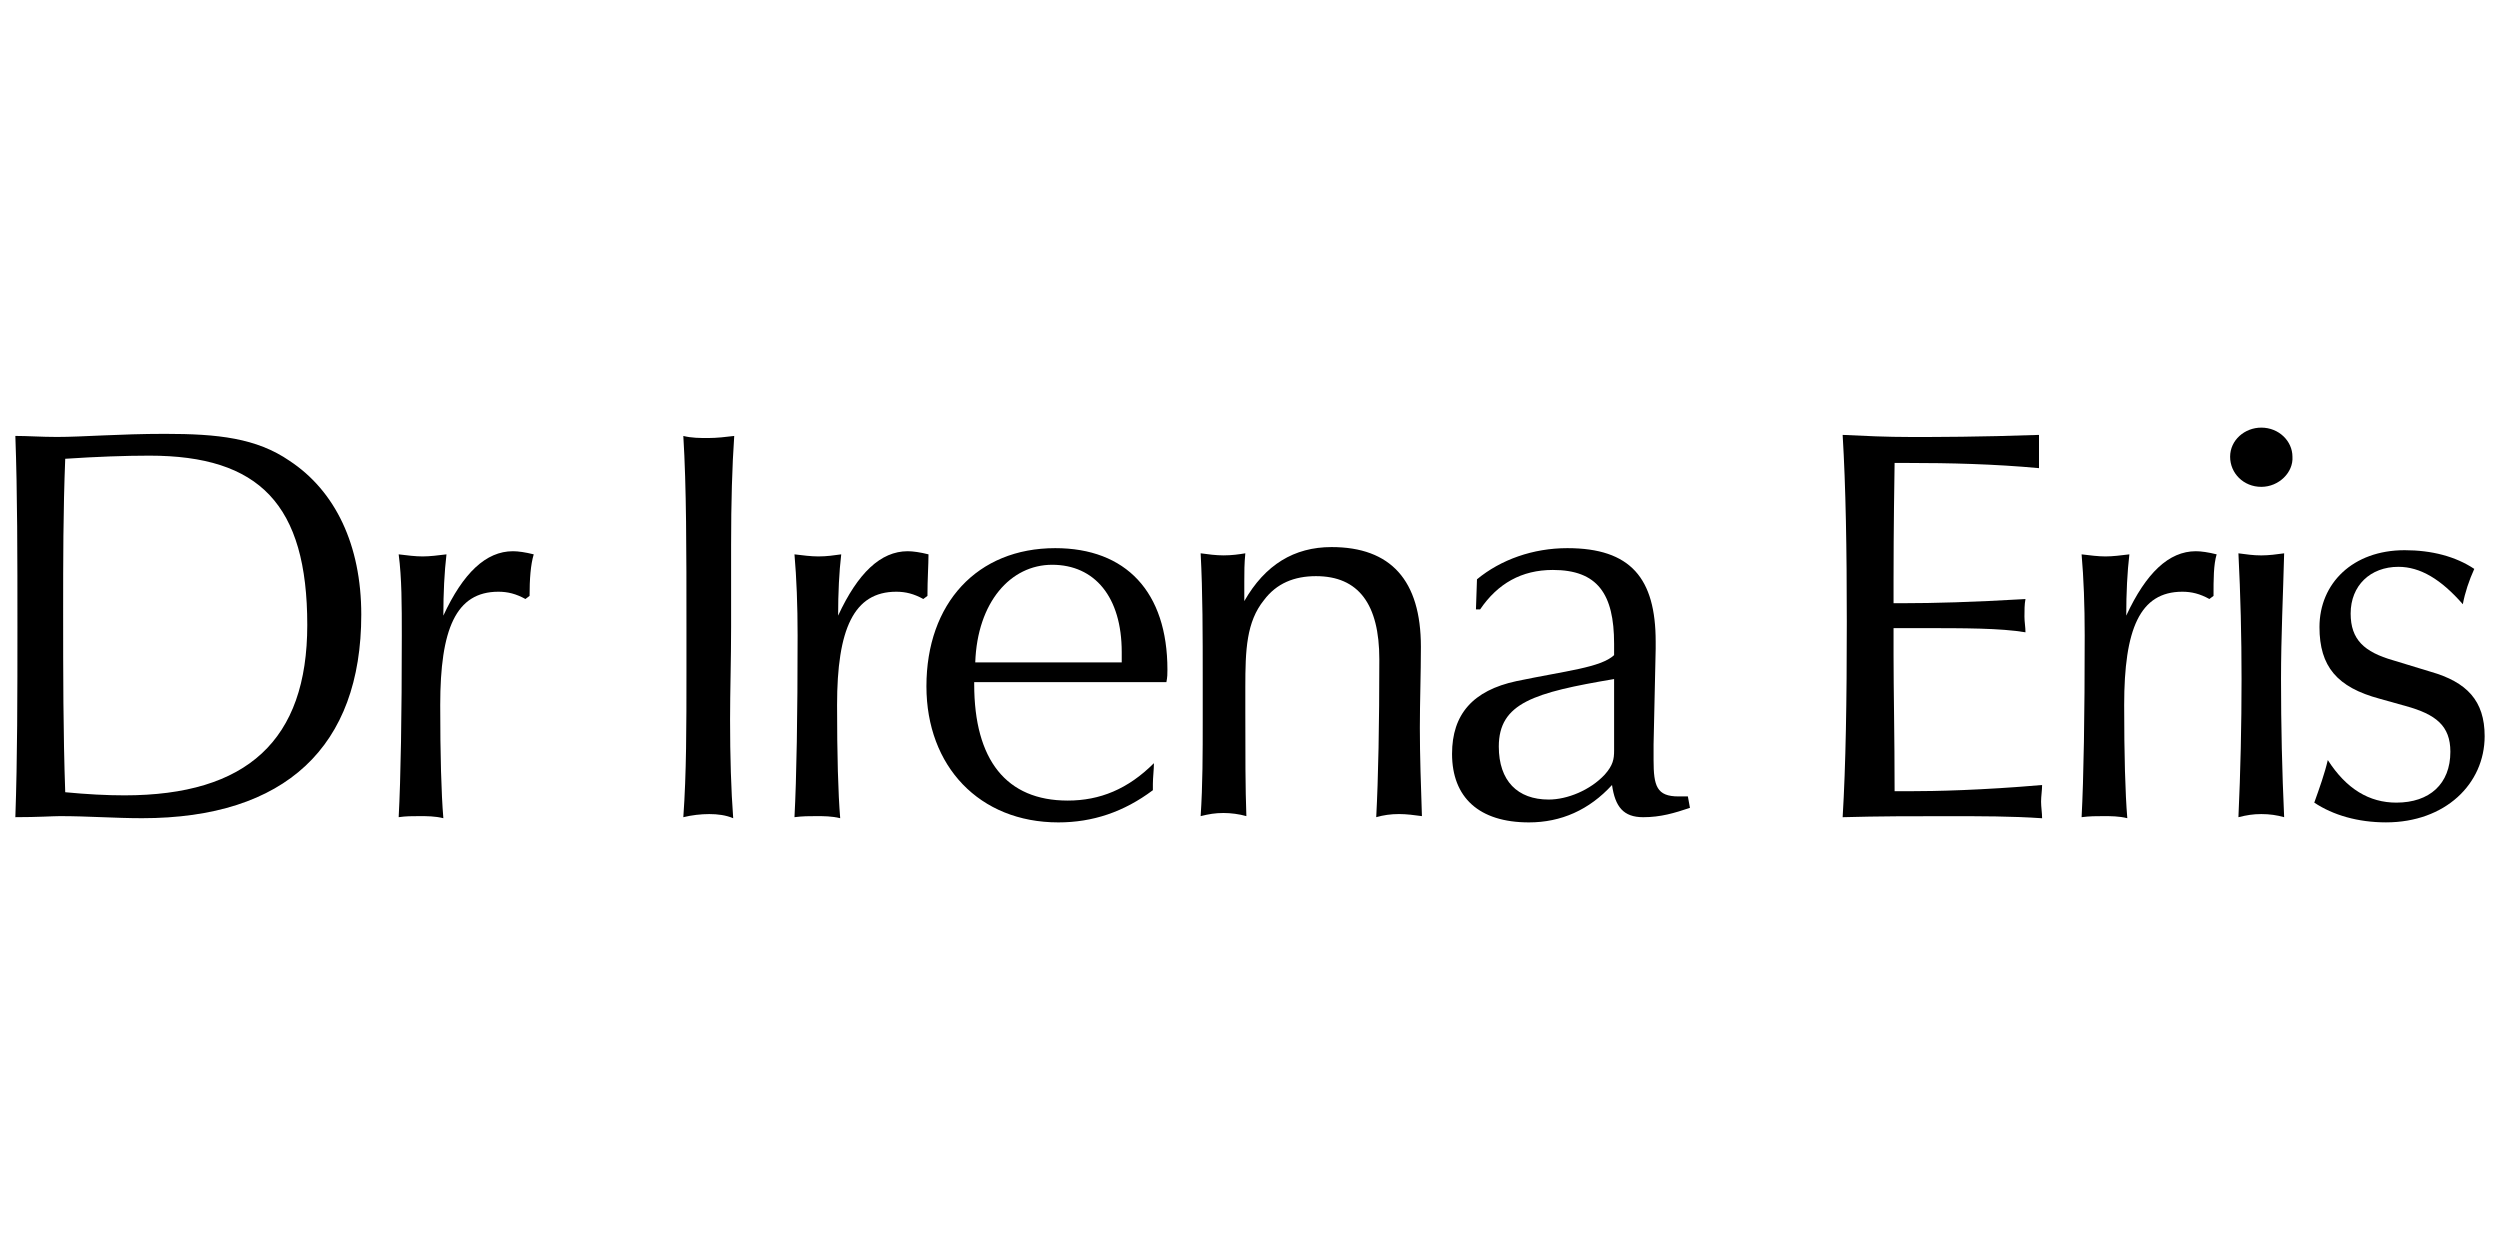
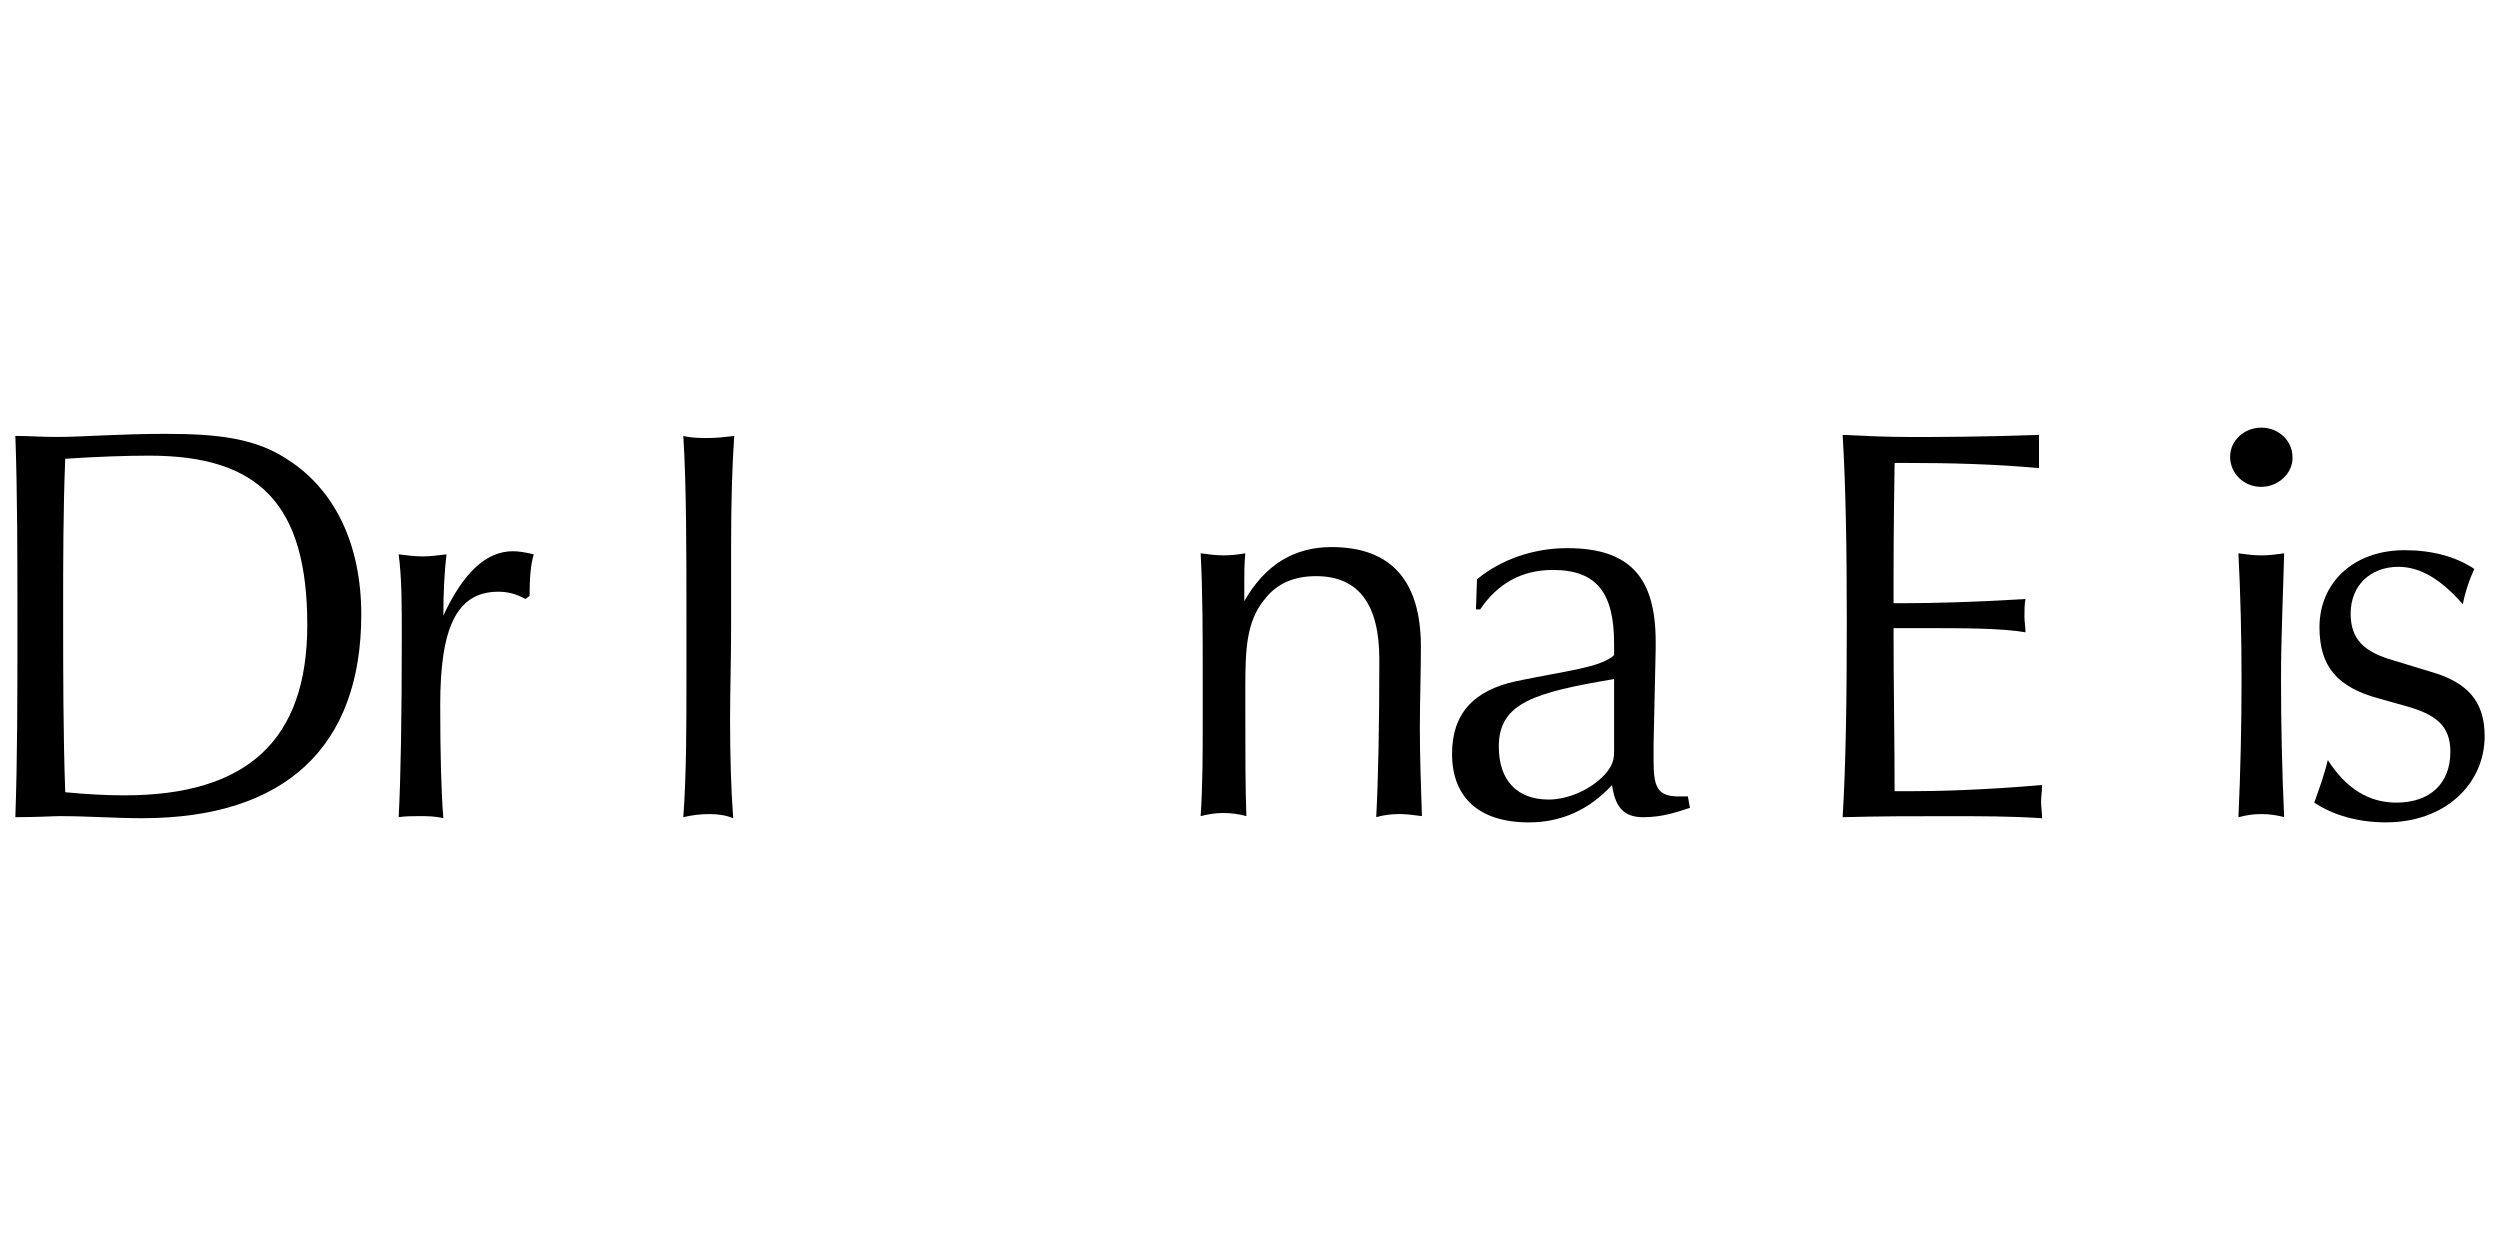
<svg xmlns="http://www.w3.org/2000/svg" width="100" height="50" viewBox="0 0 100 50" fill="none">
  <path d="M12.291 24.999C12.291 29.612 9.881 31.814 4.977 31.814C4.271 31.814 3.481 31.773 2.609 31.689C2.526 29.321 2.526 26.911 2.526 24.459C2.526 22.465 2.526 20.428 2.609 18.351C3.855 18.268 5.019 18.226 5.975 18.226C10.379 18.226 12.291 20.179 12.291 24.999ZM14.451 24.584C14.451 21.8 13.413 19.639 11.584 18.434C10.255 17.52 8.717 17.354 6.598 17.354C4.77 17.354 3.315 17.478 2.276 17.478C1.653 17.478 1.113 17.437 0.614 17.437C0.697 19.722 0.697 22.257 0.697 25.082C0.697 27.783 0.697 30.318 0.614 32.687C1.528 32.687 2.11 32.645 2.401 32.645C3.523 32.645 4.603 32.728 5.684 32.728C11.418 32.728 14.451 29.861 14.451 24.584Z" fill="black" />
  <path d="M21.183 23.836L21.017 23.96C20.643 23.753 20.31 23.669 19.936 23.669C18.233 23.669 17.609 25.165 17.609 28.199C17.609 30.193 17.651 31.731 17.734 32.728C17.402 32.645 17.069 32.645 16.778 32.645C16.488 32.645 16.238 32.645 15.947 32.687C16.03 31.108 16.072 28.656 16.072 25.415C16.072 24.21 16.072 23.129 15.947 22.174C16.28 22.215 16.612 22.257 16.903 22.257C17.194 22.257 17.526 22.215 17.859 22.174C17.776 22.88 17.734 23.711 17.734 24.625C18.524 22.921 19.438 22.049 20.518 22.049C20.726 22.049 21.017 22.09 21.349 22.174C21.224 22.589 21.183 23.171 21.183 23.836Z" fill="black" />
  <path d="M28.372 32.563C28.039 32.563 27.665 32.605 27.333 32.688C27.458 30.942 27.458 29.031 27.458 26.912V25.083C27.458 22.008 27.458 19.474 27.333 17.438C27.665 17.521 27.998 17.521 28.33 17.521C28.663 17.521 29.037 17.479 29.369 17.438C29.286 18.642 29.244 20.097 29.244 21.801V25.083C29.244 26.413 29.203 27.66 29.203 28.782C29.203 30.277 29.244 31.607 29.328 32.729C29.037 32.605 28.704 32.563 28.372 32.563Z" fill="black" />
-   <path d="M37.098 23.836L36.932 23.96C36.558 23.753 36.225 23.669 35.852 23.669C34.148 23.669 33.483 25.165 33.483 28.199C33.483 30.193 33.525 31.731 33.608 32.728C33.275 32.645 32.943 32.645 32.652 32.645C32.361 32.645 32.112 32.645 31.779 32.687C31.862 31.108 31.904 28.656 31.904 25.415C31.904 24.21 31.862 23.129 31.779 22.174C32.112 22.215 32.444 22.257 32.735 22.257C33.067 22.257 33.358 22.215 33.649 22.174C33.566 22.88 33.525 23.711 33.525 24.625C34.314 22.921 35.228 22.049 36.309 22.049C36.516 22.049 36.807 22.09 37.14 22.174C37.14 22.589 37.098 23.171 37.098 23.836Z" fill="black" />
-   <path d="M44.91 26.497H39.01C39.093 24.087 40.422 22.591 42.085 22.591C43.788 22.591 44.869 23.879 44.869 26.081V26.497H44.91ZM46.697 26.788C46.697 23.671 45.035 21.926 42.209 21.926C39.093 21.926 37.057 24.128 37.057 27.452C37.057 30.652 39.176 32.896 42.334 32.896C43.705 32.896 44.952 32.48 46.115 31.608V31.358C46.115 31.109 46.157 30.777 46.157 30.527C45.118 31.566 43.996 32.023 42.708 32.023C40.256 32.023 38.968 30.403 38.968 27.369V27.286H46.656C46.697 27.078 46.697 26.954 46.697 26.788Z" fill="black" />
  <path d="M55.963 32.562C55.631 32.562 55.34 32.604 55.049 32.687C55.132 31.108 55.173 28.988 55.173 26.371C55.173 24.168 54.343 23.046 52.639 23.046C51.766 23.046 51.06 23.337 50.561 24.002C49.855 24.875 49.813 25.997 49.813 27.492V28.49C49.813 30.152 49.813 31.523 49.855 32.645C49.564 32.562 49.231 32.52 48.941 32.52C48.608 32.52 48.359 32.562 48.026 32.645C48.109 31.398 48.109 30.11 48.109 28.781V27.202C48.109 25.373 48.109 23.711 48.026 22.132C48.317 22.174 48.65 22.215 48.941 22.215C49.273 22.215 49.564 22.174 49.813 22.132C49.772 22.548 49.772 22.88 49.772 23.254C49.772 23.503 49.772 23.794 49.772 24.044C50.603 22.589 51.766 21.883 53.262 21.883C55.631 21.883 56.836 23.212 56.836 25.872C56.836 26.952 56.794 28.074 56.794 29.113C56.794 30.235 56.836 31.398 56.877 32.645C56.586 32.604 56.254 32.562 55.963 32.562Z" fill="black" />
  <path d="M64.564 30.029C64.564 30.361 64.523 30.61 64.19 30.984C63.609 31.608 62.694 31.982 61.947 31.982C60.7 31.982 59.952 31.234 59.952 29.863C59.952 28.117 61.365 27.702 64.564 27.162V30.029ZM67.598 32.314L67.515 31.857C67.39 31.857 67.265 31.857 67.141 31.857C66.268 31.857 66.143 31.442 66.143 30.403V29.779L66.227 25.956V25.666C66.227 23.131 65.229 21.926 62.694 21.926C61.323 21.926 60.035 22.383 59.079 23.172L59.038 24.377H59.204C59.91 23.339 60.866 22.798 62.113 22.798C63.9 22.798 64.564 23.754 64.564 25.749V26.206C64.024 26.704 62.653 26.829 60.658 27.245C58.913 27.619 58.082 28.574 58.082 30.153C58.082 31.899 59.162 32.896 61.157 32.896C62.445 32.896 63.567 32.397 64.481 31.4C64.606 32.273 64.938 32.688 65.728 32.688C66.434 32.688 66.974 32.522 67.598 32.314Z" fill="black" />
-   <path d="M77.861 32.647C76.532 32.647 75.16 32.647 73.706 32.688C73.831 30.61 73.872 28.034 73.872 24.876C73.872 21.967 73.831 19.474 73.706 17.396C74.579 17.438 75.451 17.48 76.449 17.48C77.446 17.48 79.15 17.48 81.56 17.396C81.56 17.604 81.56 17.812 81.56 18.061C81.56 18.269 81.56 18.477 81.56 18.726C79.773 18.56 77.986 18.518 76.282 18.518H75.784C75.742 21.178 75.742 22.757 75.742 23.214V24.128H76.158C77.321 24.128 78.9 24.087 81.019 23.962C80.978 24.17 80.978 24.419 80.978 24.668C80.978 24.876 81.019 25.084 81.019 25.292C80.022 25.125 78.609 25.125 76.781 25.125H75.742V26.206C75.742 27.619 75.784 29.447 75.784 31.649H76.324C77.446 31.649 79.274 31.608 81.684 31.4C81.684 31.608 81.643 31.857 81.643 32.065C81.643 32.273 81.684 32.522 81.684 32.73C80.479 32.647 79.233 32.647 77.861 32.647Z" fill="black" />
-   <path d="M88.541 23.836L88.375 23.96C88.001 23.753 87.668 23.669 87.294 23.669C85.591 23.669 84.967 25.165 84.967 28.199C84.967 30.193 85.009 31.731 85.092 32.728C84.76 32.645 84.427 32.645 84.136 32.645C83.845 32.645 83.596 32.645 83.264 32.687C83.347 31.108 83.388 28.656 83.388 25.415C83.388 24.21 83.347 23.129 83.264 22.174C83.596 22.215 83.928 22.257 84.219 22.257C84.51 22.257 84.843 22.215 85.175 22.174C85.092 22.88 85.05 23.711 85.05 24.625C85.84 22.921 86.754 22.049 87.835 22.049C88.042 22.049 88.333 22.09 88.666 22.174C88.541 22.589 88.541 23.171 88.541 23.836Z" fill="black" />
+   <path d="M77.861 32.647C76.532 32.647 75.16 32.647 73.706 32.688C73.831 30.61 73.872 28.034 73.872 24.876C73.872 21.967 73.831 19.474 73.706 17.396C74.579 17.438 75.451 17.48 76.449 17.48C77.446 17.48 79.15 17.48 81.56 17.396C81.56 17.604 81.56 17.812 81.56 18.061C81.56 18.269 81.56 18.477 81.56 18.726C79.773 18.56 77.986 18.518 76.282 18.518H75.784C75.742 21.178 75.742 22.757 75.742 23.214V24.128H76.158C77.321 24.128 78.9 24.087 81.019 23.962C80.978 24.17 80.978 24.419 80.978 24.668C80.978 24.876 81.019 25.084 81.019 25.292C80.022 25.125 78.609 25.125 76.781 25.125H75.742C75.742 27.619 75.784 29.447 75.784 31.649H76.324C77.446 31.649 79.274 31.608 81.684 31.4C81.684 31.608 81.643 31.857 81.643 32.065C81.643 32.273 81.684 32.522 81.684 32.73C80.479 32.647 79.233 32.647 77.861 32.647Z" fill="black" />
  <path d="M90.452 19.474C89.745 19.474 89.205 18.934 89.205 18.269C89.205 17.604 89.787 17.105 90.452 17.105C91.158 17.105 91.698 17.646 91.698 18.269C91.74 18.892 91.158 19.474 90.452 19.474ZM90.452 32.563C90.119 32.563 89.87 32.605 89.537 32.688C89.621 30.86 89.662 28.99 89.662 27.161C89.662 25.458 89.621 23.796 89.537 22.133C89.87 22.175 90.119 22.216 90.452 22.216C90.743 22.216 91.075 22.175 91.366 22.133C91.324 23.796 91.241 25.458 91.241 27.161C91.241 29.031 91.283 30.86 91.366 32.688C91.075 32.605 90.784 32.563 90.452 32.563Z" fill="black" />
  <path d="M95.439 32.895C94.317 32.895 93.319 32.604 92.571 32.105C92.779 31.523 92.987 30.942 93.112 30.402C93.859 31.565 94.774 32.105 95.854 32.105C97.184 32.105 98.015 31.357 98.015 30.069C98.015 29.03 97.433 28.573 96.228 28.241L95.189 27.95C93.486 27.493 92.779 26.662 92.779 25.083C92.779 23.337 94.109 22.008 96.186 22.008C97.267 22.008 98.222 22.257 98.971 22.756C98.763 23.213 98.597 23.712 98.513 24.169C97.641 23.171 96.81 22.673 95.937 22.673C94.815 22.673 94.026 23.421 94.026 24.543C94.026 25.581 94.566 26.08 95.729 26.413L97.225 26.869C98.68 27.285 99.386 28.033 99.386 29.446C99.386 31.357 97.807 32.895 95.439 32.895Z" fill="black" />
</svg>